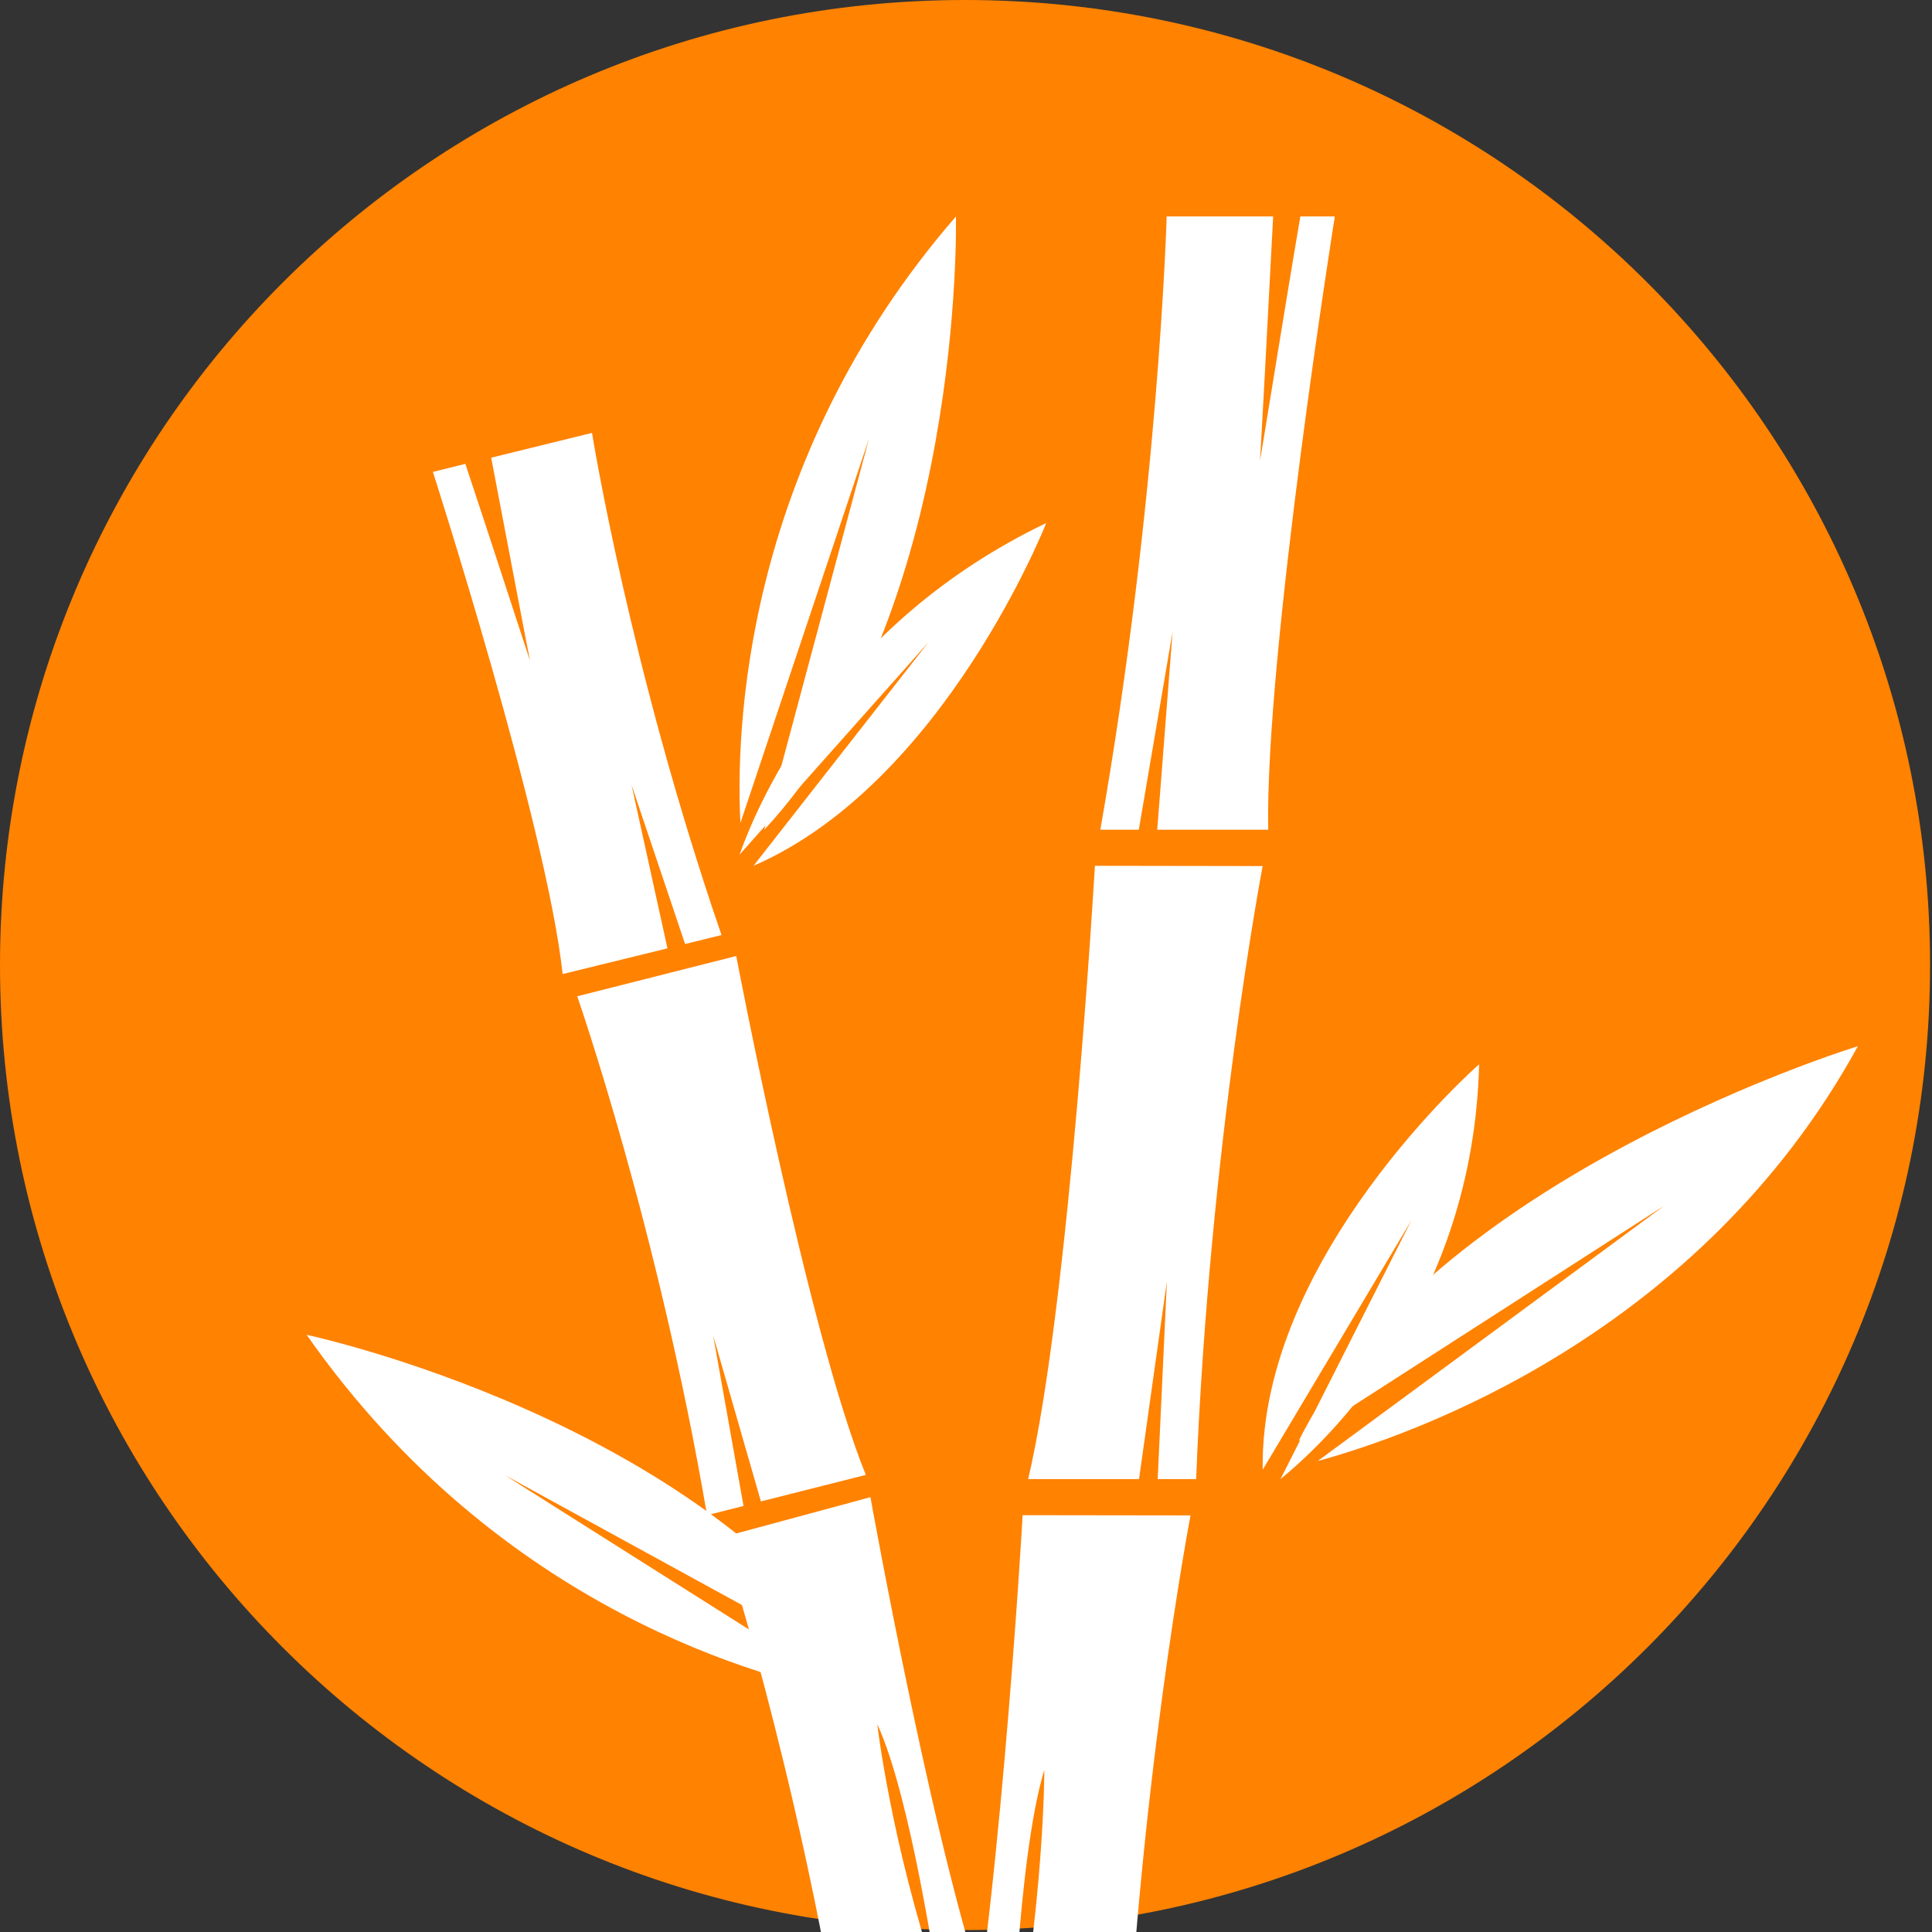
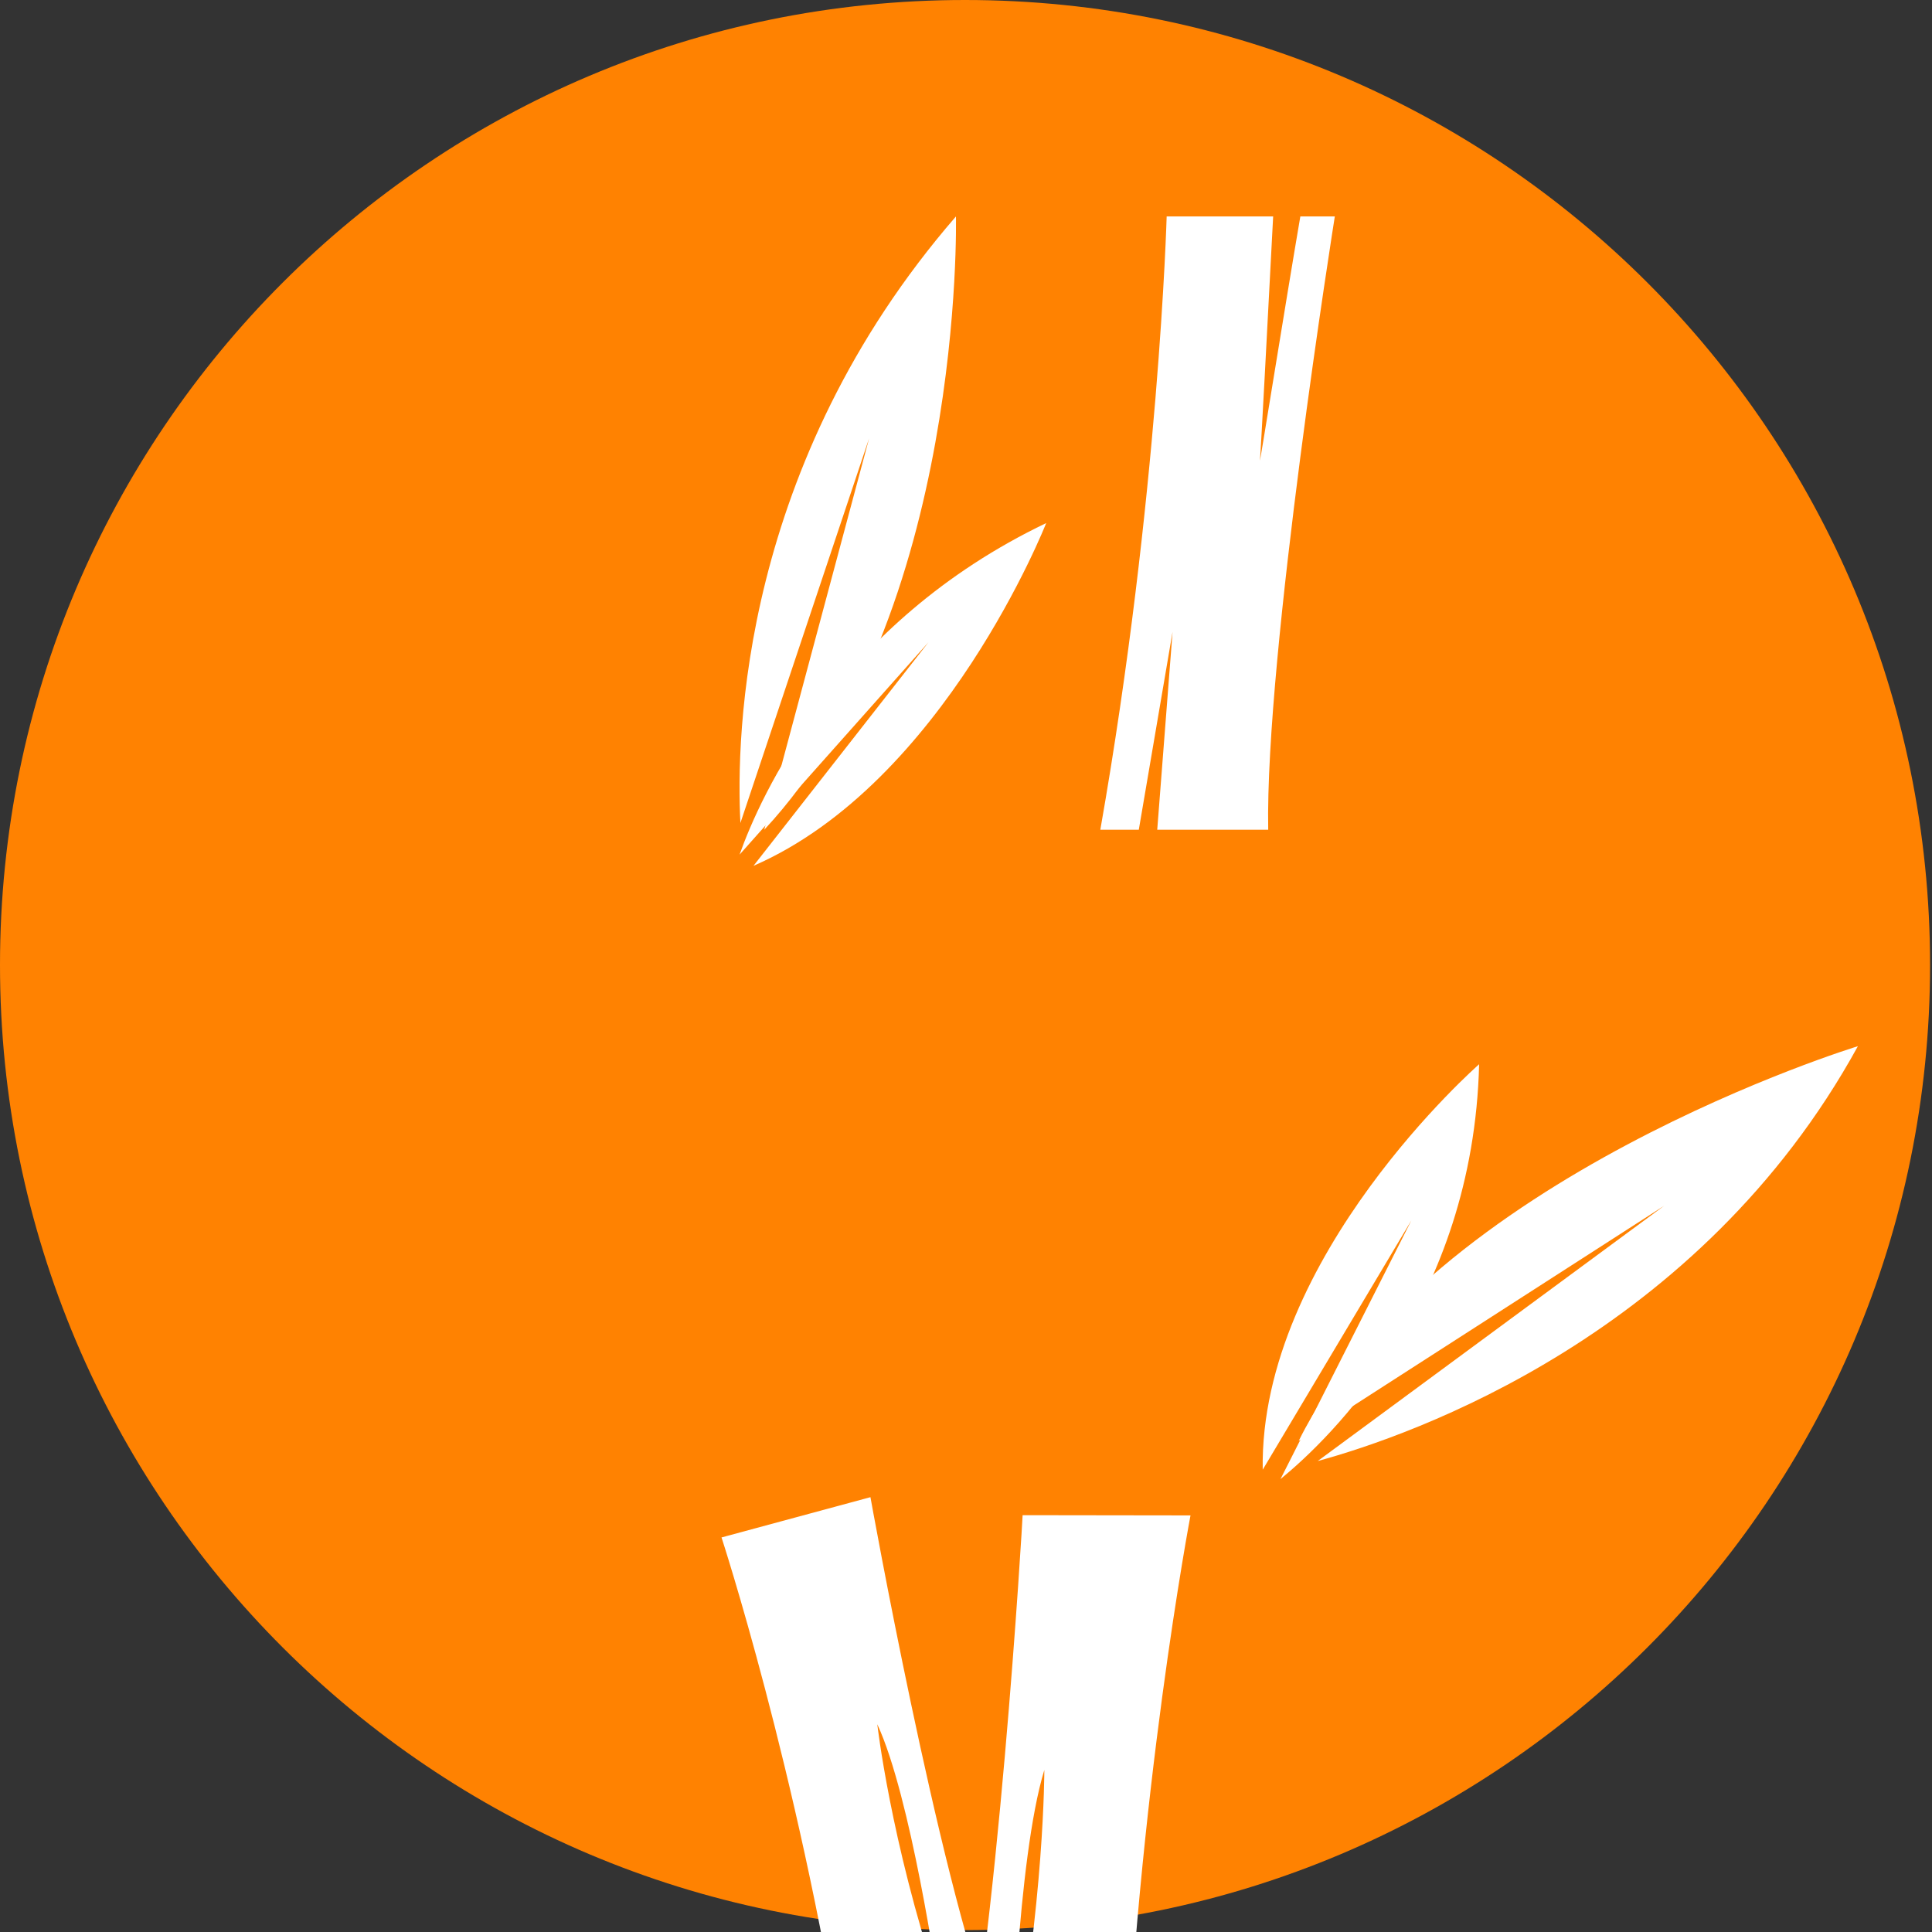
<svg xmlns="http://www.w3.org/2000/svg" width="59" height="59" viewBox="0 0 59 59" fill="none">
  <rect x="0" y="0" width="59" height="59" fill="#333333" stroke="none" />
  <g clip-path="url(#clip0_2505_186)">
    <path d="M58.941 29.47C58.941 45.746 45.746 58.941 29.47 58.941C13.194 58.941 0 45.746 0 29.47C0 13.194 13.194 0 29.47 0C45.746 0 58.941 13.194 58.941 29.47Z" fill="#FF8201" />
-     <path d="M22.483 29.195L17.627 30.425C17.627 30.425 20.098 37.505 21.592 46.271L22.706 45.989L21.779 40.784L23.237 45.851L26.441 45.041C24.674 40.697 22.483 29.195 22.483 29.195Z" fill="white" />
    <path d="M26.582 45.721L22.034 46.951C22.034 46.951 24.349 54.031 25.748 62.797L30.297 61.566C28.641 57.216 26.582 45.721 26.582 45.721ZM28.641 60.56C27.195 56.202 26.791 52.656 26.791 52.656C27.814 54.849 28.641 60.56 28.641 60.56Z" fill="white" />
-     <path d="M18.079 13.22L15 13.977C15.503 16.611 16.148 20.015 16.184 20.162C16.235 20.352 14.914 16.267 14.211 14.166L13.22 14.411C13.22 14.411 16.694 25.22 17.182 29.746L20.383 28.961L19.285 23.966L20.921 28.828L22.034 28.555C19.227 20.394 18.079 13.22 18.079 13.22Z" fill="white" />
    <path d="M22.611 25.133L26.54 13.389L23.339 25.339C29.47 18.759 29.193 6.61 29.193 6.61C22.632 14.178 22.473 22.48 22.611 25.133Z" fill="white" />
    <path d="M22.585 26.099L28.356 19.611L23.01 26.441C28.832 23.907 31.949 15.974 31.949 15.974C25.564 19.03 23.205 24.35 22.585 26.099Z" fill="white" />
-     <path d="M26.066 51.78L15.419 45.05L26.441 51.086C21.416 43.329 9.364 40.763 9.364 40.763C15.275 49.199 23.42 51.303 26.066 51.78Z" fill="white" />
-     <path d="M33.437 26.44L38.559 26.448C38.559 26.448 36.931 35.006 36.528 45.169H35.354L35.635 39.129L34.784 45.169H31.398C32.659 39.836 33.437 26.44 33.437 26.44Z" fill="white" />
    <path d="M29.195 64.993L34.322 65C34.726 54.836 36.356 46.278 36.356 46.278L31.229 46.271C31.236 46.278 30.45 59.667 29.195 64.993ZM31.892 54.051C31.892 54.051 31.899 58.111 30.875 63.388C30.882 63.388 31.055 56.788 31.892 54.051Z" fill="white" />
    <path d="M35.628 6.61H38.88C38.715 9.773 38.498 13.87 38.477 14.053C38.455 14.28 39.263 9.221 39.71 6.61H40.763C40.763 6.61 38.628 20.004 38.729 25.339H35.34L35.808 19.297L34.777 25.339H33.602C35.39 15.171 35.628 6.61 35.628 6.61Z" fill="white" />
    <path d="M40.24 44.618L50.822 36.821L39.661 44.001C43.651 35.941 56.737 31.949 56.737 31.949C51.896 40.772 43.135 43.828 40.24 44.618Z" fill="white" />
    <path d="M39.104 45.169L43.1 37.27L38.561 44.882C38.458 38.374 45.17 32.5 45.17 32.5C44.991 39.736 40.617 43.932 39.104 45.169Z" fill="white" />
  </g>
  <defs>
    <clipPath id="clip0_2505_186">
      <rect width="59" height="59" fill="white" />
    </clipPath>
  </defs>
</svg>